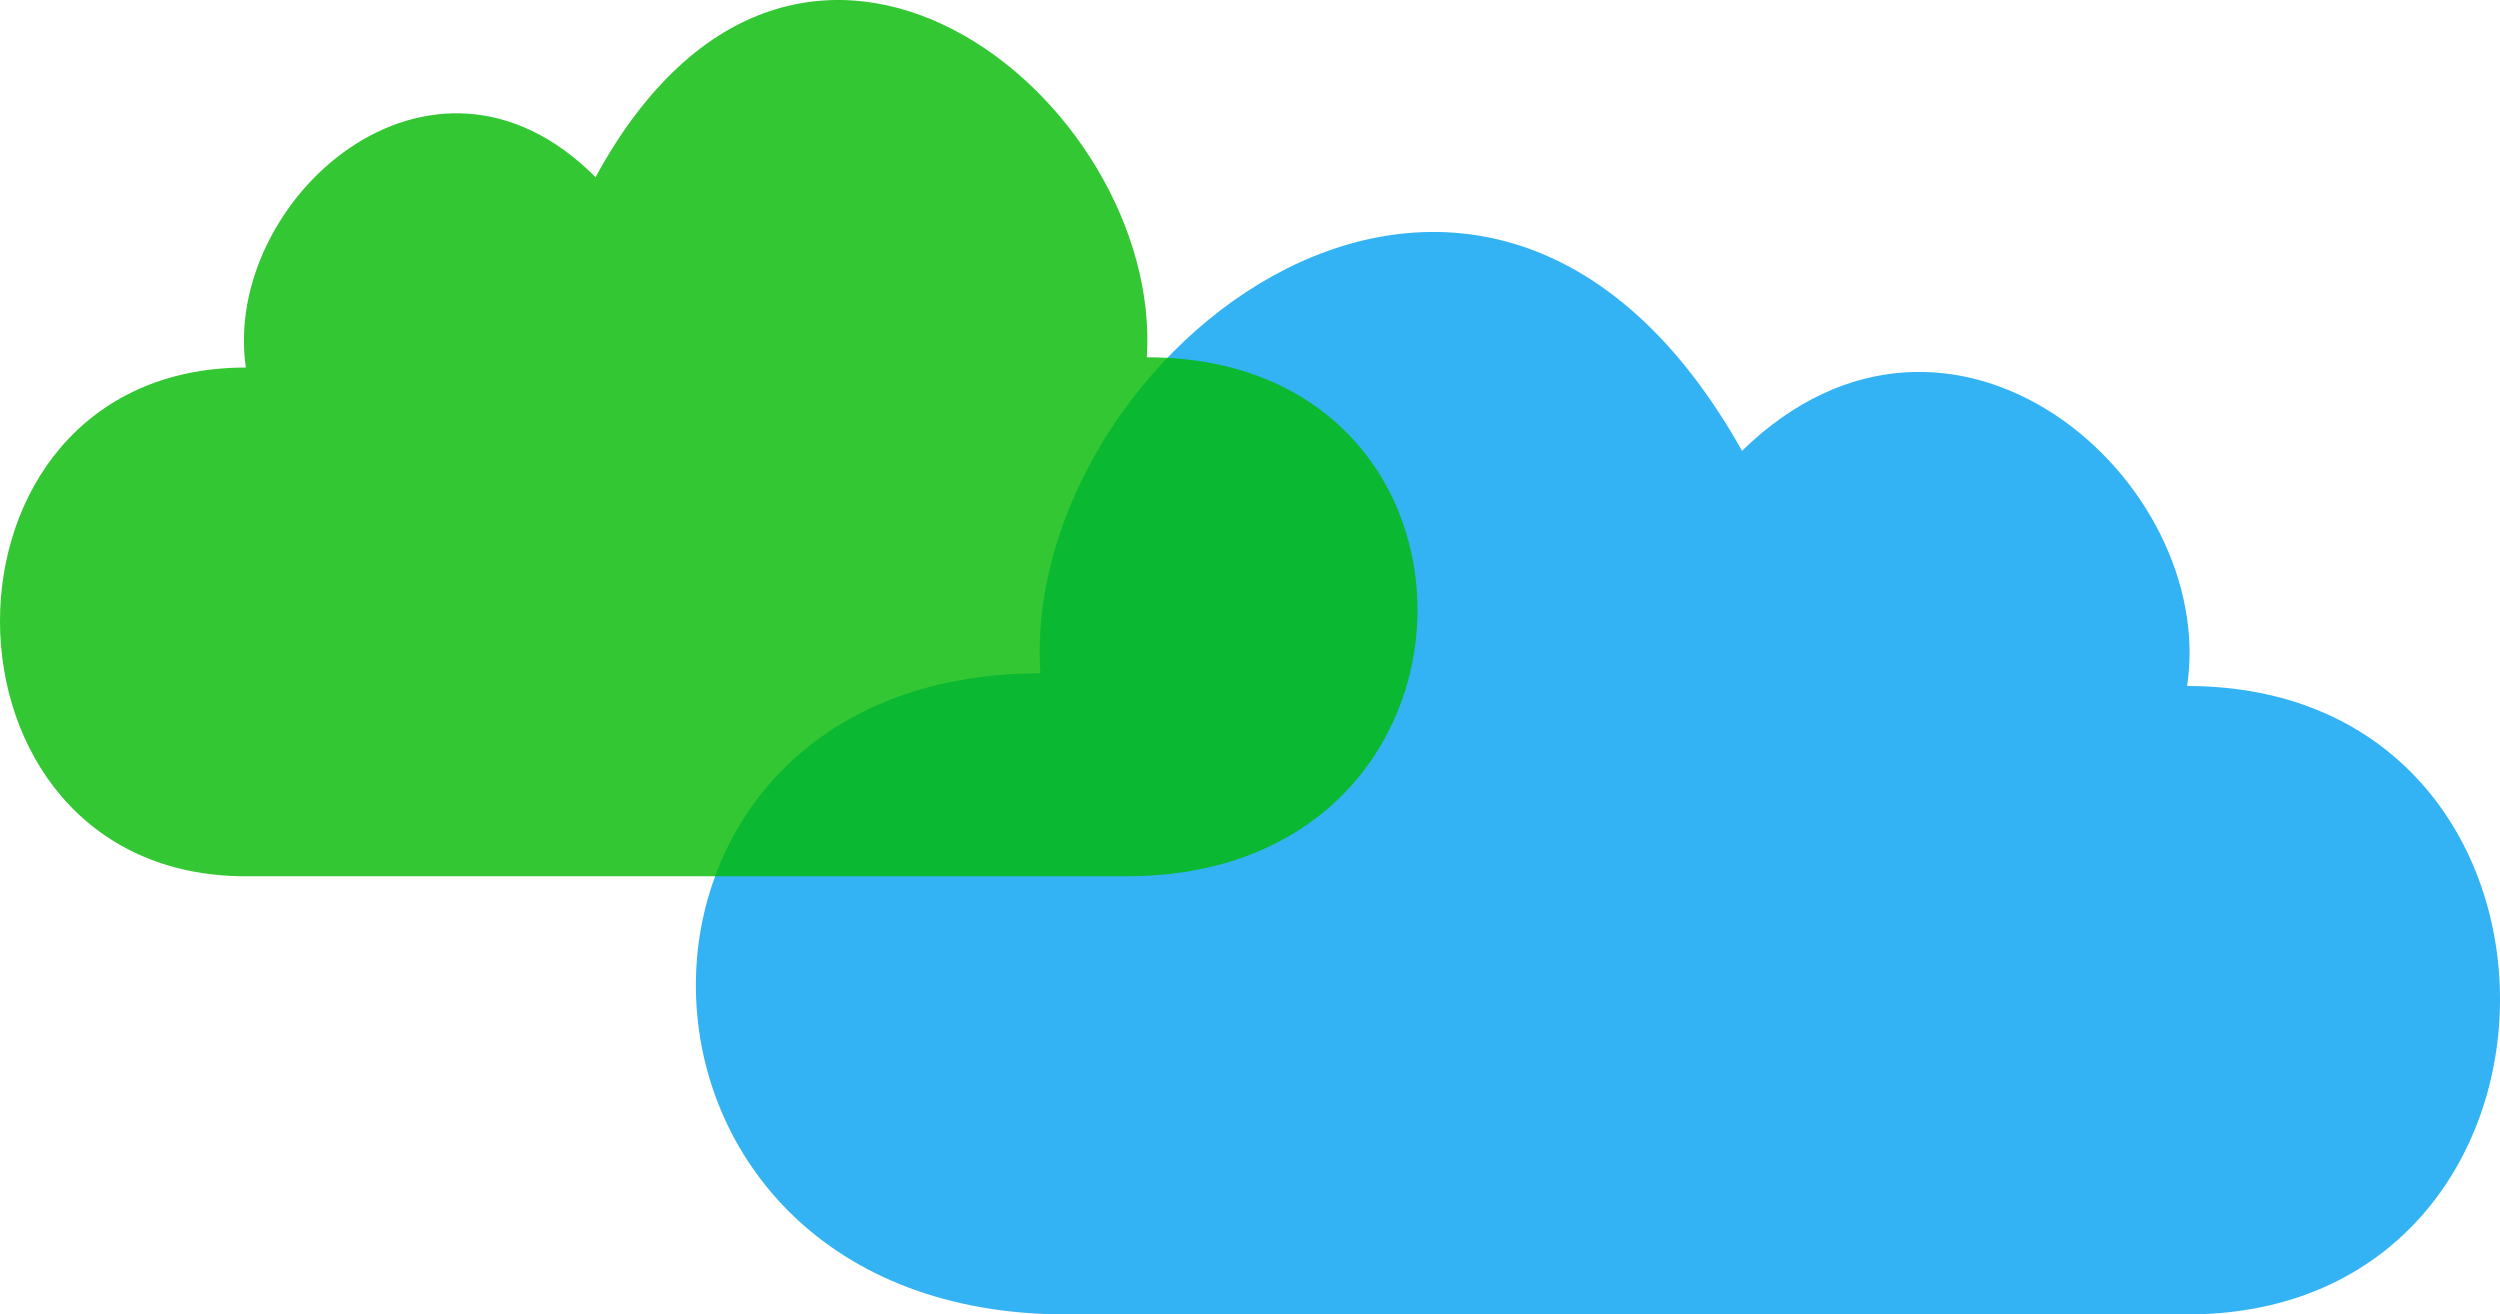
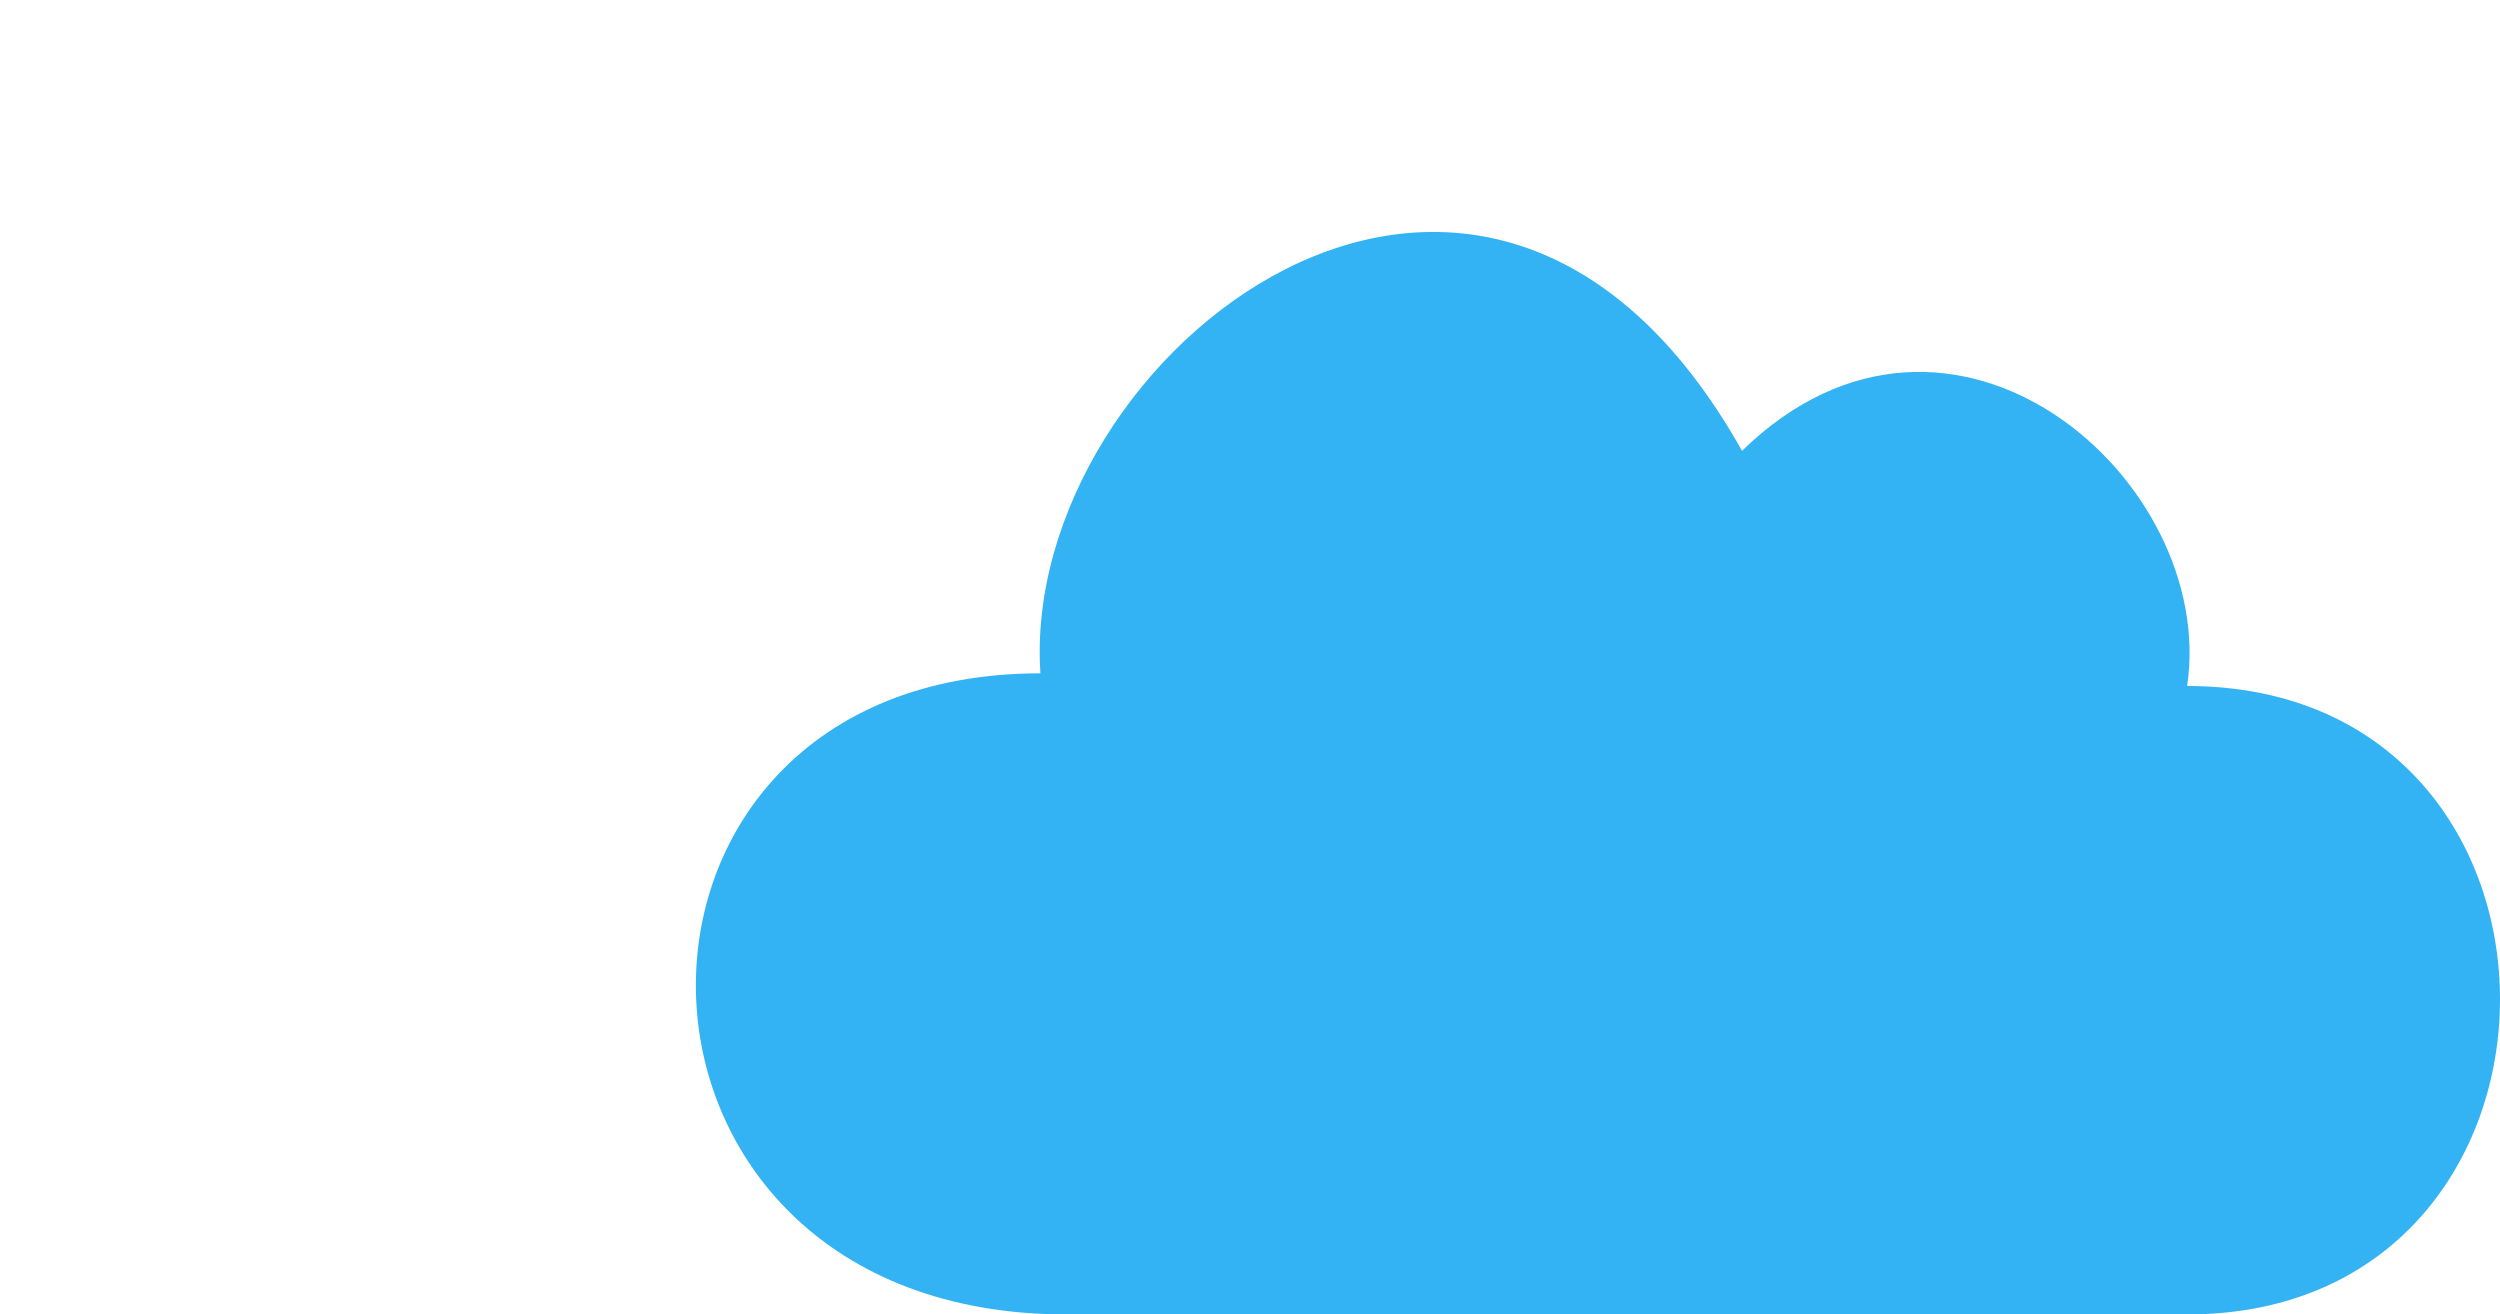
<svg xmlns="http://www.w3.org/2000/svg" width="97" height="51" viewBox="0 0 97 51" fill="none">
  <path opacity="0.8" d="M84.86 51H41.444C22.53 51.059 22.212 26.125 40.368 26.125C39.544 13.743 57.521 -0.453 67.591 17.492C75.722 9.563 86.058 18.633 84.86 26.617C101.114 26.617 100.98 51 84.86 51Z" fill="#00A0F0" />
-   <path opacity="0.8" d="M9.539 34H43.651C58.512 34.048 58.762 13.863 44.497 13.863C45.144 3.84 31.019 -7.652 23.107 6.874C16.719 0.456 8.597 7.798 9.539 14.261C-3.232 14.261 -3.127 34 9.539 34Z" fill="#00B900" />
</svg>